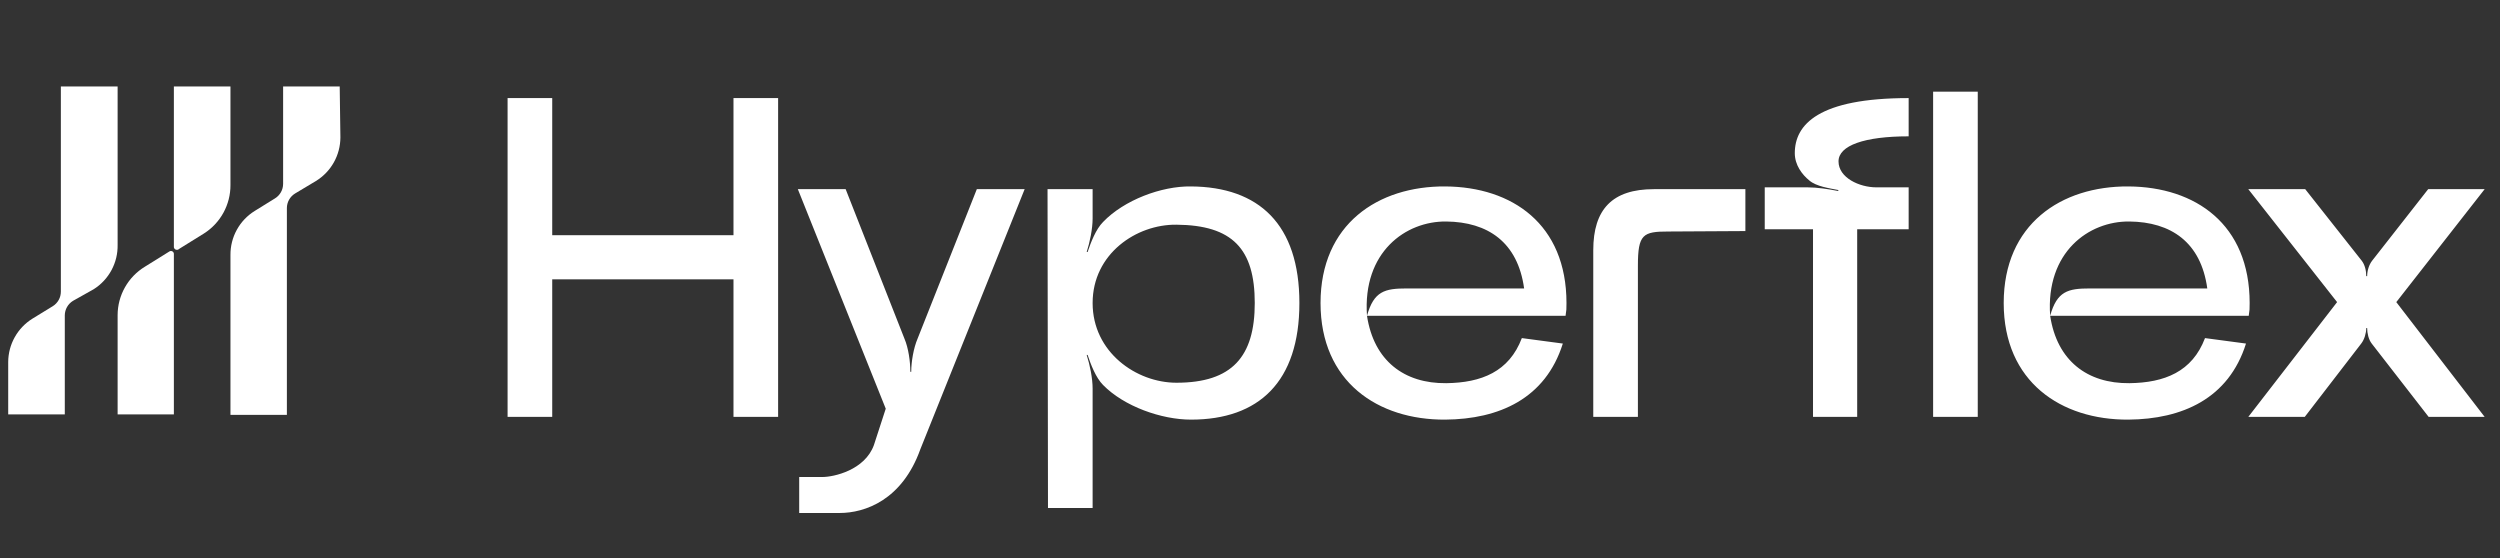
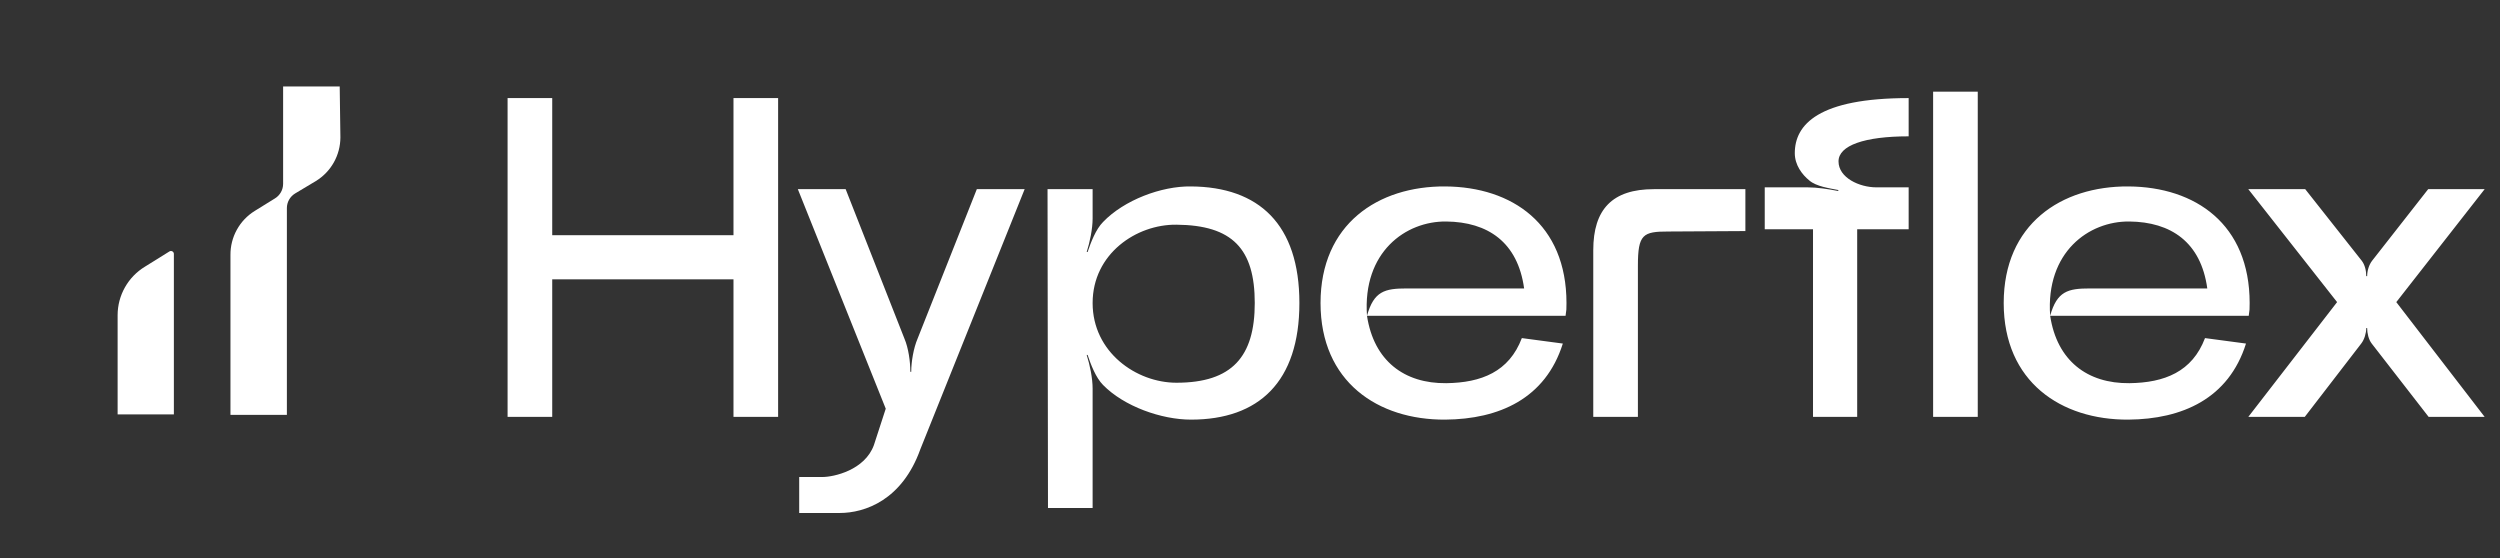
<svg xmlns="http://www.w3.org/2000/svg" width="206" height="46" viewBox="0 0 206 46" fill="none">
  <rect x="0" y="0" width="206" height="46" fill="#333333" stroke="none" />
-   <path d="M14.764 20.507L16.806 19.239C17.478 18.813 18.03 18.224 18.412 17.527C18.794 16.83 18.993 16.047 18.99 15.252V7.123H14.327V20.296C14.319 20.349 14.328 20.404 14.353 20.453C14.378 20.501 14.418 20.54 14.467 20.563C14.516 20.587 14.571 20.594 14.625 20.584C14.678 20.574 14.727 20.547 14.764 20.507Z" fill="white" />
  <path d="M13.961 20.718L11.946 21.972C11.26 22.388 10.693 22.973 10.298 23.671C9.903 24.369 9.694 25.157 9.692 25.959V34.145H14.327V20.916C14.326 20.873 14.314 20.832 14.292 20.796C14.27 20.76 14.239 20.731 14.201 20.711C14.164 20.691 14.122 20.681 14.08 20.682C14.038 20.684 13.997 20.696 13.961 20.718Z" fill="white" />
-   <path d="M9.692 7.124H5.015V24.029C5.015 24.269 4.955 24.504 4.839 24.714C4.723 24.923 4.556 25.1 4.353 25.227L2.676 26.255C2.069 26.632 1.566 27.156 1.217 27.779C0.867 28.403 0.681 29.105 0.676 29.82L0.676 34.145H5.339V25.988C5.34 25.747 5.403 25.51 5.521 25.301C5.639 25.091 5.81 24.915 6.015 24.79L7.72 23.832C8.337 23.444 8.842 22.902 9.188 22.26C9.534 21.618 9.707 20.898 9.692 20.169V7.124Z" fill="white" />
  <path d="M27.992 7.123H23.329V15.154C23.328 15.394 23.266 15.631 23.147 15.84C23.029 16.05 22.859 16.226 22.653 16.351L20.991 17.38C20.373 17.762 19.864 18.298 19.514 18.934C19.163 19.571 18.983 20.288 18.99 21.014V34.187H23.639V17.14C23.64 16.899 23.703 16.663 23.821 16.453C23.94 16.244 24.11 16.068 24.316 15.943L26.034 14.914C26.649 14.537 27.156 14.009 27.509 13.38C27.861 12.751 28.047 12.043 28.049 11.322L27.992 7.123Z" fill="white" />
  <path d="M41.825 8.082H45.503V19.378H60.439V8.082H64.117V34.352H60.439V23.018H45.503V34.352H41.825V8.082ZM72.985 33.676L65.742 15.587H69.682L74.523 27.897C74.861 28.685 75.011 29.811 75.011 30.636H75.086C75.086 29.811 75.274 28.685 75.612 27.897L80.49 15.587H84.431L75.837 37.016C74.336 41.219 71.258 42.27 69.194 42.27H65.854V39.305H67.768C68.707 39.305 71.258 38.742 72.009 36.678L72.985 33.676ZM86.354 41.857L86.317 15.587H90.032V17.989C90.032 18.852 89.807 19.941 89.544 20.766H89.619C89.882 19.978 90.295 18.89 90.895 18.289C92.622 16.488 95.699 15.325 98.138 15.362C103.73 15.4 107.07 18.477 107.07 24.969C107.07 31.462 103.73 34.577 98.138 34.577C95.699 34.577 92.622 33.488 90.895 31.725C90.295 31.124 89.882 30.036 89.619 29.248H89.544C89.807 30.073 90.032 31.162 90.032 32.025V41.857H86.354ZM90.032 24.969C90.032 29.023 93.635 31.537 96.937 31.537C101.516 31.537 103.392 29.398 103.392 24.969C103.392 20.503 101.553 18.552 96.937 18.515C93.635 18.477 90.032 20.916 90.032 24.969ZM119.095 34.577C113.541 34.614 108.812 31.462 108.812 24.969C108.812 18.477 113.541 15.325 119.095 15.362C124.612 15.4 129.078 18.477 129.078 24.969C129.078 25.495 129.078 25.532 129.003 26.02H112.64C113.203 29.735 115.718 31.612 119.17 31.574C122.06 31.537 124.349 30.636 125.4 27.859L128.777 28.309C127.351 32.85 123.523 34.539 119.095 34.577ZM119.17 18.252C115.83 18.214 112.265 20.766 112.64 26.02C113.203 23.994 114.104 23.768 115.905 23.768H125.588C125.062 19.941 122.585 18.289 119.17 18.252ZM131.285 20.616C131.285 17.238 132.861 15.587 136.276 15.587H143.82V19.04L137.477 19.077C135.376 19.077 134.963 19.303 134.963 21.892V34.352H131.285V20.616ZM149.392 18.89H145.414V15.437H148.942C149.73 15.437 150.706 15.587 151.456 15.737L151.494 15.662C150.743 15.512 149.655 15.362 149.092 14.874C148.491 14.386 147.891 13.598 147.891 12.623C147.891 10.258 149.842 8.082 157.273 8.082V11.234C153.633 11.234 151.494 11.985 151.494 13.298C151.494 14.649 153.22 15.437 154.609 15.437H157.273V18.89H153.032V34.352H149.392V18.89ZM159.289 34.352V7.556H162.967V34.352H159.289ZM175.388 34.577C169.834 34.614 165.105 31.462 165.105 24.969C165.105 18.477 169.834 15.325 175.388 15.362C180.905 15.4 185.371 18.477 185.371 24.969C185.371 25.495 185.371 25.532 185.296 26.02H168.933C169.496 29.735 172.01 31.612 175.463 31.574C178.353 31.537 180.642 30.636 181.693 27.859L185.07 28.309C183.644 32.85 179.816 34.539 175.388 34.577ZM175.463 18.252C172.123 18.214 168.558 20.766 168.933 26.02C169.496 23.994 170.397 23.768 172.198 23.768H181.88C181.355 19.941 178.878 18.289 175.463 18.252ZM192.577 24.894L185.259 15.587H189.95L194.603 21.479C194.866 21.817 194.979 22.305 194.979 22.755H195.054C195.054 22.305 195.204 21.817 195.466 21.479L200.082 15.587H204.736L197.455 24.894L204.736 34.352H200.12L195.429 28.309C195.166 27.972 195.054 27.446 195.054 27.034H194.979C194.979 27.446 194.828 27.972 194.566 28.309L189.912 34.352H185.259L192.577 24.894Z" fill="white" />
</svg>